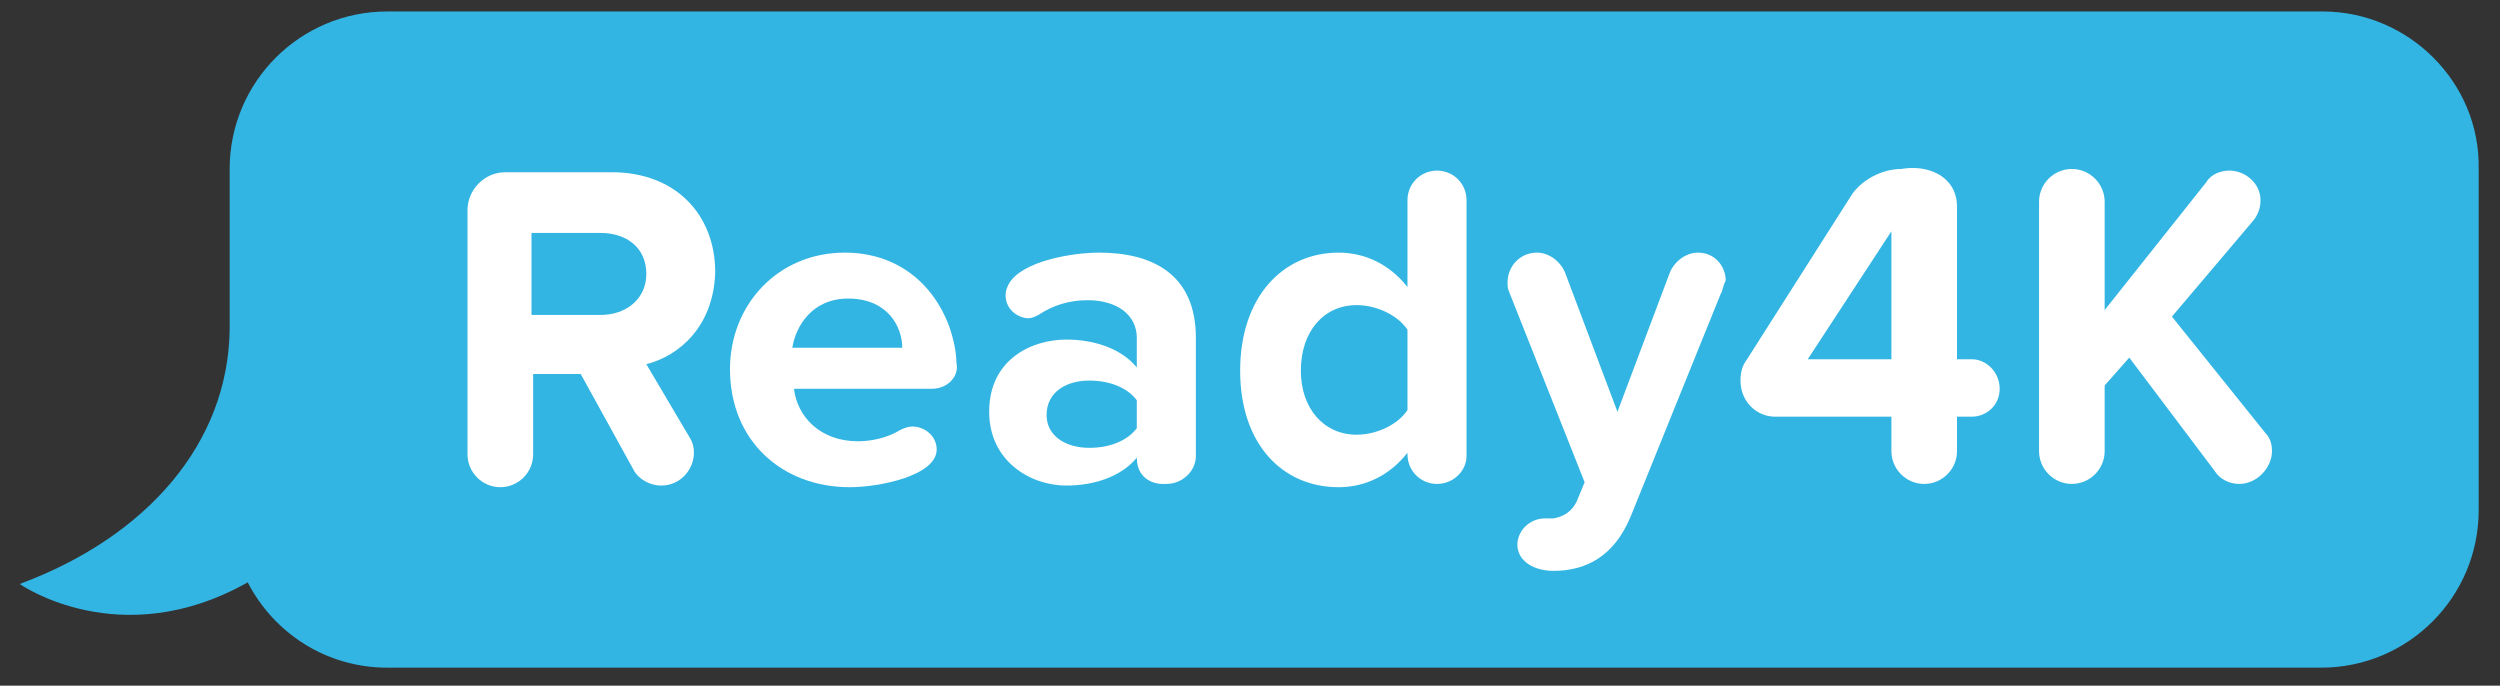
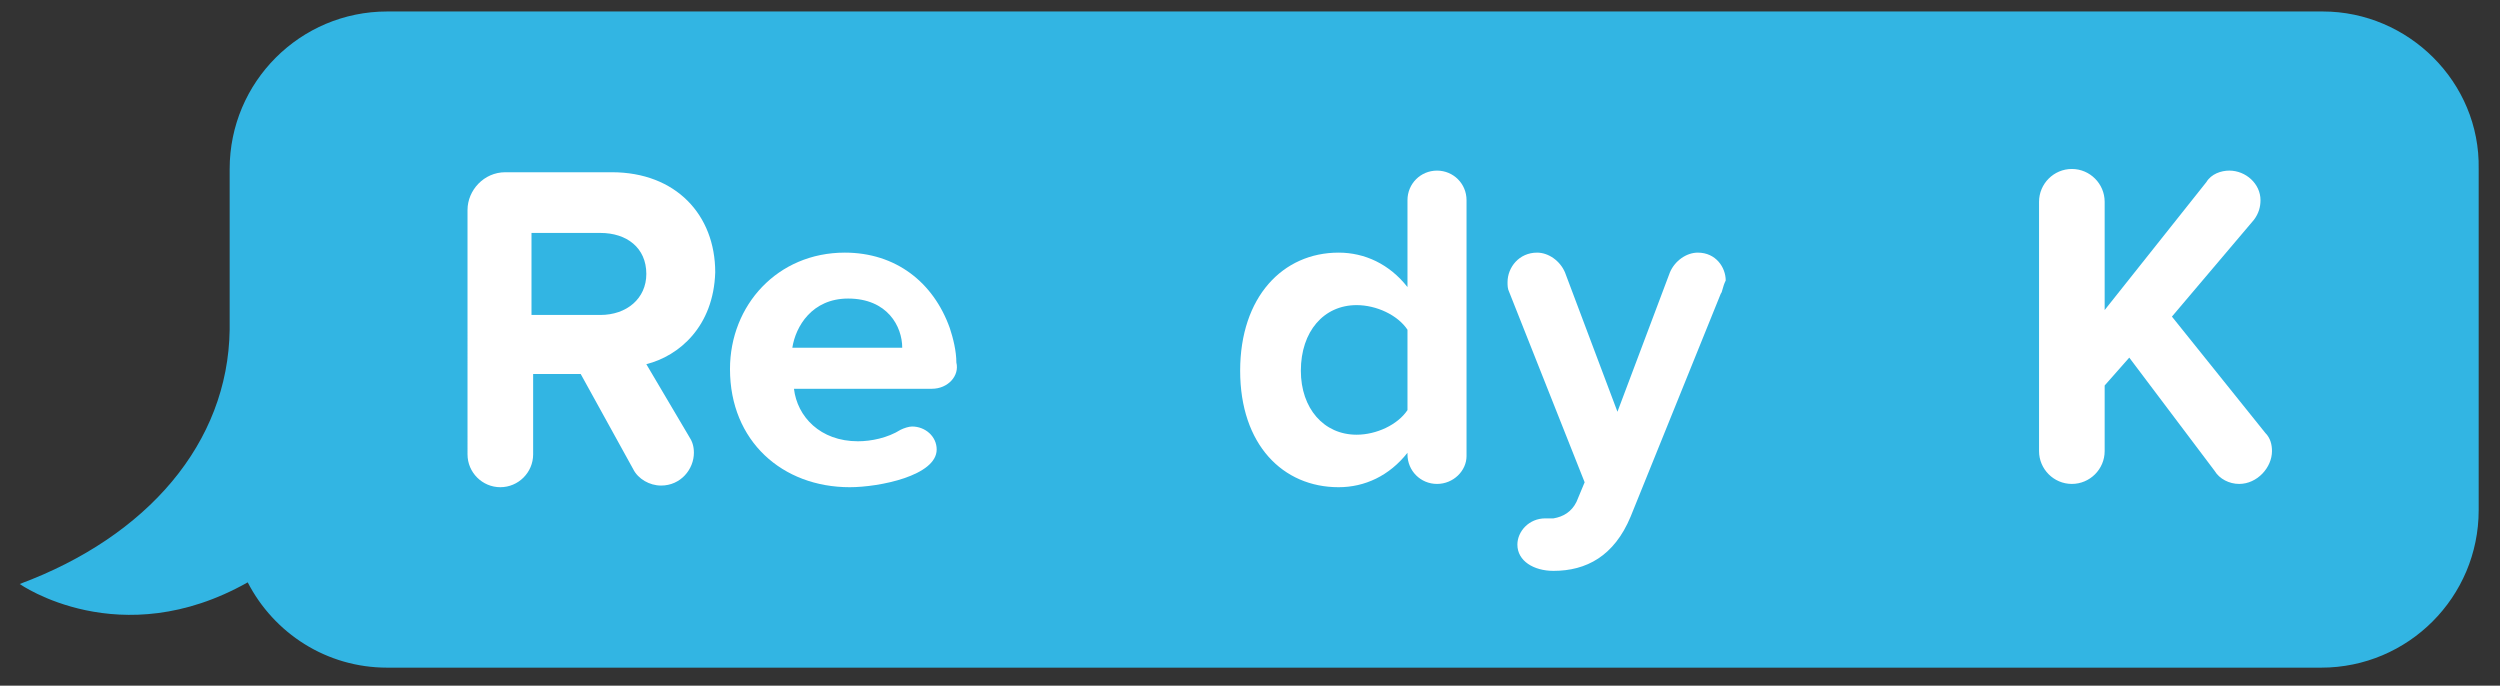
<svg xmlns="http://www.w3.org/2000/svg" x="0px" y="0px" viewBox="0 0 152.4 41.8" style="enable-background:new 0 0 152.4 41.8;" xml:space="preserve">
  <rect x="0" y="0" width="152.4" height="41.8" fill="#333333" stroke="none" />
  <style type="text/css">	.st0{fill:#32B5E3;}	.st1{fill:#FFFFFF;}</style>
  <g id="Layer_1" />
  <g id="Layer_1_copy" />
  <g id="Layer_3">
    <g>
      <path class="st0" d="M141.6,0.7H23.6C18.3,0.7,14,5,14,10.3v9.8c-0.1,6.9-5,12.6-12.8,15.5c0,0,6.1,4.3,13.9-0.1   c1.6,3.1,4.8,5.2,8.5,5.2h117.9c5.3,0,9.6-4.3,9.6-9.6V10.3C151.2,5,146.8,0.7,141.6,0.7z" />
      <g>
        <path class="st1" d="M39.4,22.2l2.6,4.4c0.2,0.3,0.3,0.6,0.3,1c0,1-0.8,2-2,2c-0.7,0-1.4-0.4-1.7-1l-3.2-5.8h-2.9v4.9    c0,1.1-0.9,2-2,2c-1.1,0-2-0.9-2-2V12.8c0-1.2,1-2.3,2.3-2.3h6.5c3.9,0,6.3,2.6,6.3,6.1C43.5,19.9,41.4,21.7,39.4,22.2z     M32.4,14.1v5.1h4.2c1.6,0,2.8-1,2.8-2.5c0-1.6-1.2-2.5-2.8-2.5H32.4z" />
        <path class="st1" d="M56.8,23.7h-8.4c0.2,1.7,1.6,3.2,3.9,3.2c0.8,0,1.8-0.2,2.6-0.7c0.2-0.1,0.5-0.2,0.7-0.2    c0.8,0,1.5,0.6,1.5,1.4c0,1.6-3.5,2.3-5.3,2.3c-4.1,0-7.3-2.8-7.3-7.2c0-3.9,2.9-7.1,7-7.1c3.1,0,5.4,1.8,6.4,4.6    c0.2,0.6,0.4,1.4,0.4,2.1C58.5,22.9,57.8,23.7,56.8,23.7z M51.7,18.2c-2.2,0-3.2,1.7-3.4,3h6.7C55,19.9,54.1,18.2,51.7,18.2z" />
-         <path class="st1" d="M71.1,29.5h-0.3c-0.3,0-1.5-0.2-1.5-1.6c-0.9,1.1-2.5,1.7-4.3,1.7c-2.2,0-4.7-1.5-4.7-4.5    c0-3.2,2.6-4.4,4.7-4.4c1.8,0,3.4,0.6,4.3,1.7v-1.8c0-1.4-1.2-2.3-3-2.3c-1.1,0-2.1,0.3-3,0.9c-0.2,0.1-0.4,0.2-0.6,0.2    c-0.6,0-1.4-0.5-1.4-1.4c0-0.3,0.1-0.5,0.2-0.7c0.8-1.4,3.9-1.9,5.5-1.9c3.1,0,5.9,1.2,5.9,5.2v7.2    C72.9,28.7,72.1,29.5,71.1,29.5z M69.3,24.4c-0.6-0.8-1.7-1.2-2.9-1.2c-1.4,0-2.6,0.7-2.6,2.1c0,1.3,1.2,2,2.6,2    c1.2,0,2.3-0.4,2.9-1.2V24.4z" />
        <path class="st1" d="M87.6,29.5c-1,0-1.8-0.8-1.8-1.8v-0.1c-1.1,1.4-2.6,2.1-4.2,2.1c-3.4,0-6-2.6-6-7.1c0-4.5,2.6-7.2,6-7.2    c1.6,0,3.1,0.7,4.2,2.1v-5.3c0-1,0.8-1.8,1.8-1.8c1,0,1.8,0.8,1.8,1.8v15.6C89.4,28.7,88.6,29.5,87.6,29.5z M85.8,20.1    c-0.6-0.9-1.9-1.5-3.1-1.5c-2,0-3.4,1.6-3.4,4c0,2.3,1.4,3.9,3.4,3.9c1.2,0,2.5-0.6,3.1-1.5V20.1z" />
        <path class="st1" d="M104.9,17.9l-5.5,13.6c-1,2.4-2.7,3.3-4.7,3.3c-1.2,0-2.2-0.6-2.2-1.6c0-0.8,0.7-1.6,1.7-1.6    c0.1,0,0.3,0,0.5,0c0.6-0.1,1.1-0.4,1.4-1l0.5-1.2l-4.6-11.6c-0.1-0.2-0.1-0.4-0.1-0.6c0-0.9,0.7-1.8,1.8-1.8    c0.7,0,1.4,0.5,1.7,1.2l3.2,8.5l3.2-8.5c0.3-0.7,1-1.2,1.7-1.2c1.1,0,1.7,0.9,1.7,1.7C105,17.5,105,17.8,104.9,17.9z" />
-         <path class="st1" d="M120.2,25.4h-0.9v2.1c0,1.1-0.9,2-2,2c-1.1,0-2-0.9-2-2v-2.1h-7.1c-1.1,0-2.1-0.9-2.1-2.2    c0-0.5,0.1-0.9,0.4-1.3l6.3-9.9c0.6-1,1.9-1.7,3.1-1.7c1.7-0.3,3.4,0.5,3.4,2.3v9.3h0.9c0.9,0,1.7,0.8,1.7,1.8    C121.9,24.7,121.1,25.4,120.2,25.4z M115.3,14.1l-5.1,7.8h5.1V14.1z" />
        <path class="st1" d="M136.5,29.5c-0.6,0-1.2-0.3-1.5-0.8l-5.2-6.9l-1.5,1.7v4c0,1.1-0.9,2-2,2c-1.1,0-2-0.9-2-2V12.3    c0-1.1,0.9-2,2-2c1.1,0,2,0.9,2,2v6.6l6.2-7.8c0.3-0.5,0.9-0.7,1.4-0.7c1,0,1.9,0.8,1.9,1.8c0,0.4-0.1,0.8-0.4,1.2l-5,5.9    l5.7,7.1c0.3,0.3,0.4,0.7,0.4,1.1C138.5,28.5,137.6,29.5,136.5,29.5z" />
      </g>
    </g>
  </g>
</svg>